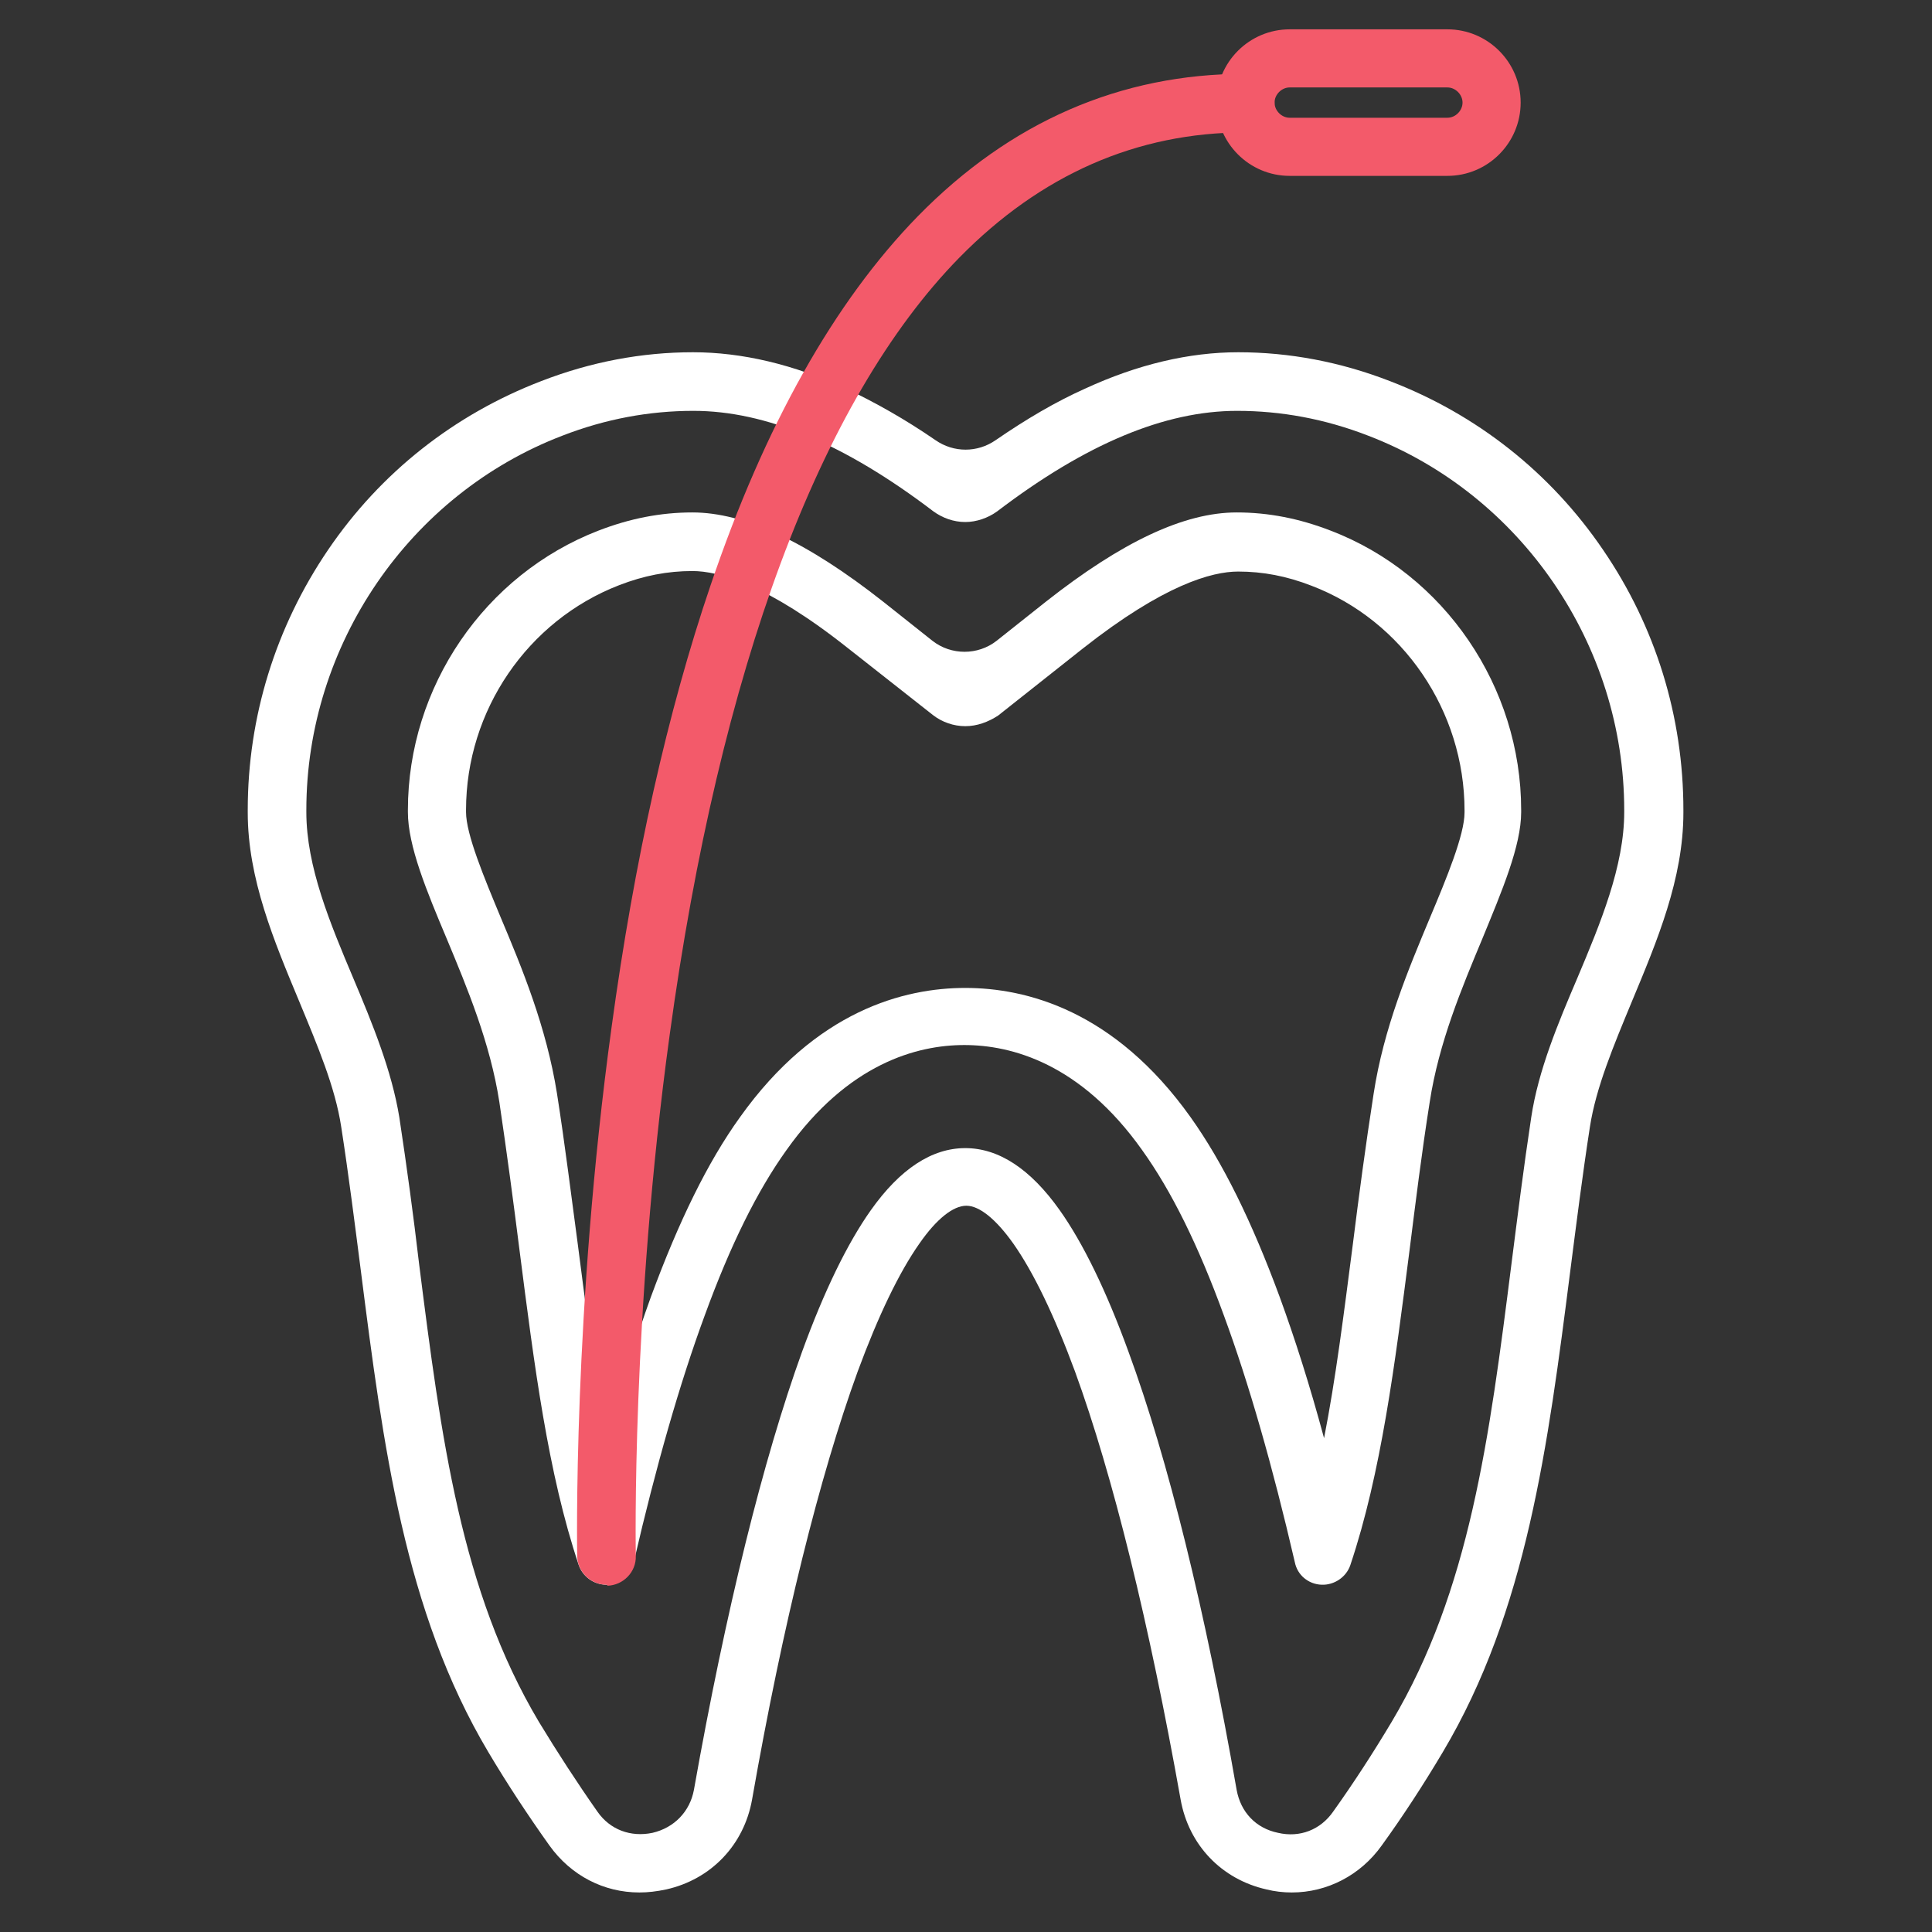
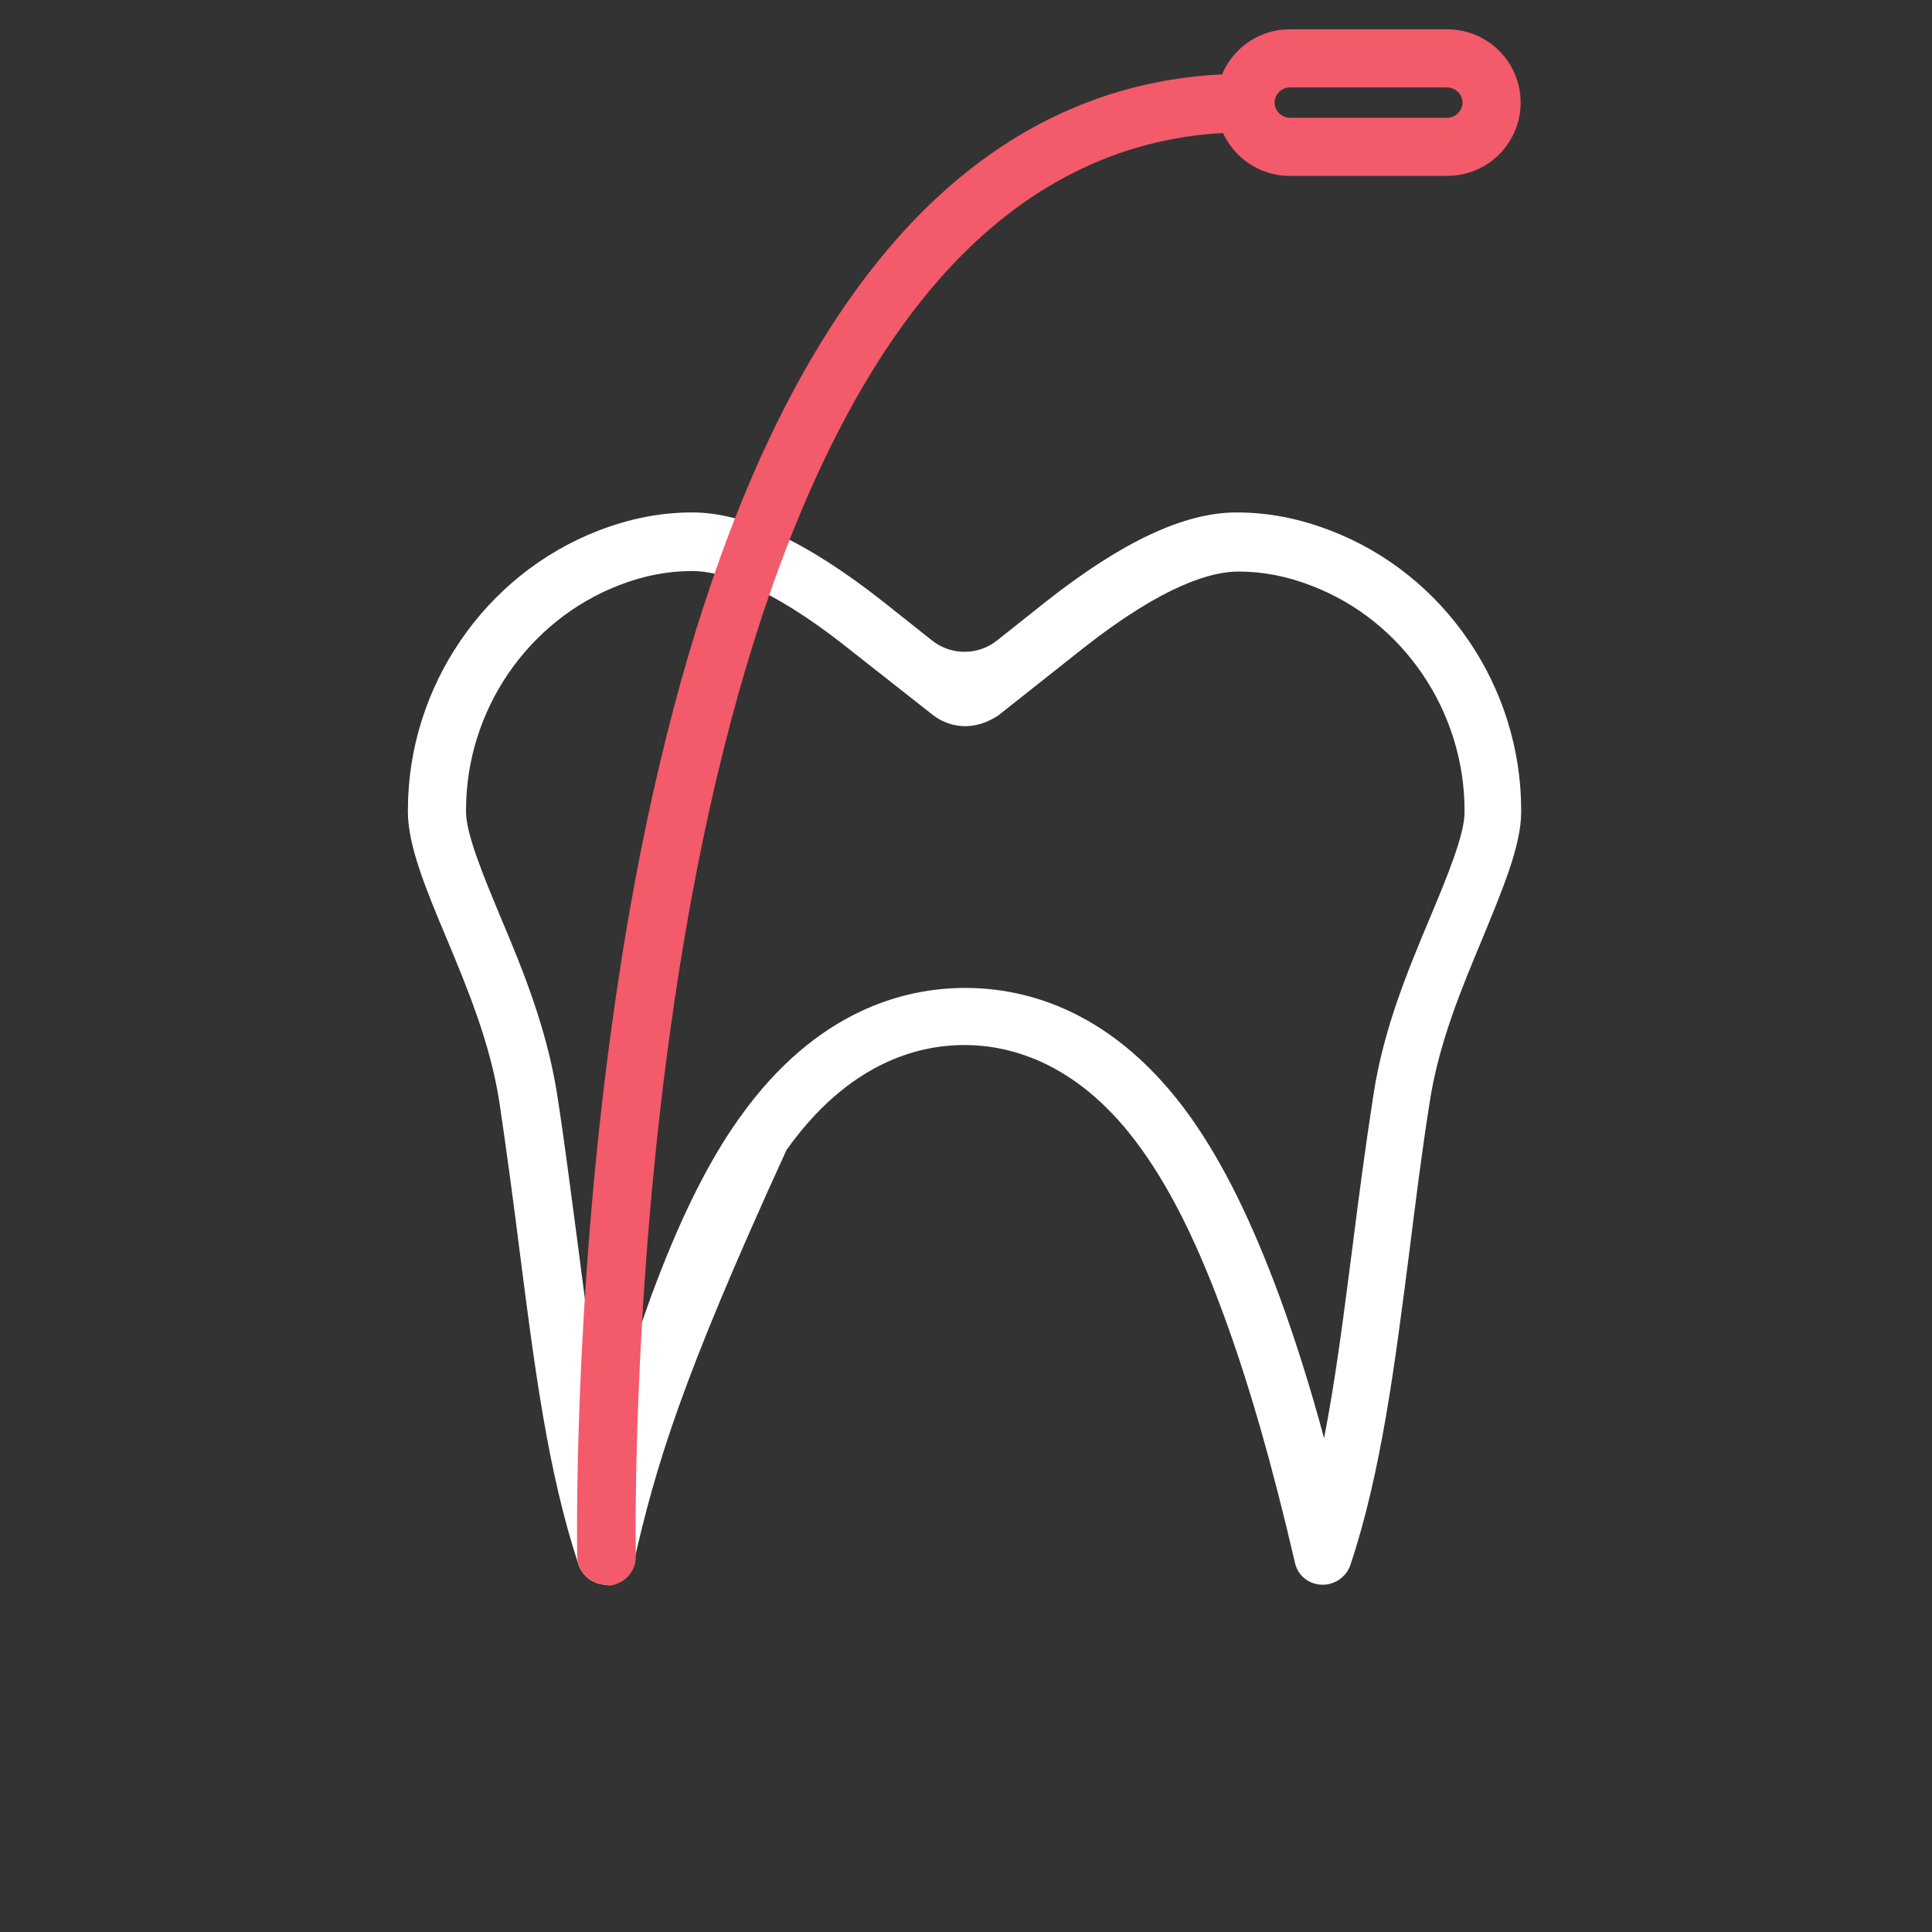
<svg xmlns="http://www.w3.org/2000/svg" width="100%" height="100%" viewBox="0 0 1200 1200" version="1.1" xml:space="preserve" style="fill-rule:evenodd;clip-rule:evenodd;stroke-linejoin:round;stroke-miterlimit:2;">
  <rect x="0" y="0" width="1200" height="1200" fill="#333333" stroke="none" />
  <g transform="matrix(1,0,0,1,-8750,-1)">
    <g id="wurzelbehandlung-hell" transform="matrix(1,0,0,1,0,1)">
-       <rect x="8750" y="0" width="1200" height="1200" style="fill:none;" />
      <g transform="matrix(1.177,0,0,1.177,8642.42,-111.719)">
        <g>
-           <path d="M428.8,1093.6C410.132,1093.6 392.8,1084.8 381.335,1068.8C370.136,1053.07 359.202,1036.53 349.069,1019.47C304.803,945.069 293.604,857.867 281.87,765.867C278.671,741.066 275.472,715.469 271.472,689.601C268.273,668.535 258.937,646.667 249.339,623.468C236.007,591.468 222.14,558.667 222.14,523.734L222.14,522.402C222.14,473.336 236.808,425.867 264.538,385.072C292.272,344.271 331.206,313.607 377.078,296.006C403.211,285.873 430.144,280.807 457.078,280.807C482.945,280.807 510.144,287.205 537.879,300.006C553.078,307.205 568.813,316.006 585.078,327.205C594.68,333.873 607.211,333.873 616.812,327.205C633.078,316.006 648.546,306.939 664.011,300.006C691.745,287.205 718.945,280.807 744.812,280.807C771.746,280.807 798.679,285.873 824.812,296.006C870.679,313.608 909.613,344.272 937.352,385.072C965.086,425.607 979.75,473.072 979.75,522.402L979.75,523.734C979.75,558.668 965.883,591.468 952.551,623.468C942.949,646.667 933.617,668.8 930.418,689.601C926.418,715.468 923.219,741.066 920.02,765.867C908.286,857.867 897.086,945.067 852.821,1019.47C842.688,1036.53 831.755,1053.33 820.555,1068.8C809.356,1084.53 791.754,1093.6 773.09,1093.6C768.555,1093.6 764.024,1093.07 759.758,1092C736.024,1086.67 718.692,1068.53 714.426,1044.53C697.891,951.732 678.692,873.603 658.692,818.663C647.758,789.061 636.825,766.397 626.157,751.198C617.091,738.397 608.29,731.198 601.356,731.198C594.422,731.198 585.622,738.132 576.555,751.198C565.887,766.397 554.953,789.065 544.02,818.663C524.02,873.597 504.555,951.733 488.286,1044.53C484.02,1068.53 466.684,1086.67 442.954,1092C437.876,1093.07 433.341,1093.6 428.809,1093.6L428.8,1093.6ZM600.8,370.4C594.667,370.4 588.8,368.267 583.999,364.798C537.065,329.064 495.464,311.732 457.329,311.732C434.13,311.732 410.931,315.998 388.263,324.798C307.462,355.732 253.063,435.198 253.063,522.398L253.063,523.465C253.063,552.266 265.598,582.133 277.864,611.199C287.997,635.199 298.13,660 302.13,684.531C306.13,710.929 309.595,736.531 312.528,761.597C324.262,854.398 334.661,934.397 375.727,1003.47C385.594,1019.73 395.993,1035.73 406.661,1050.93C413.329,1060.53 424.263,1064.53 435.727,1062.13C447.192,1059.46 455.461,1050.93 457.594,1039.46C474.395,944.795 494.129,865.063 514.66,808.263C526.394,775.997 538.66,750.931 550.926,733.595C566.391,711.728 583.192,700.794 600.793,700.794C618.394,700.794 635.191,711.728 650.66,733.595C662.926,750.927 675.195,775.993 686.926,808.263C707.727,864.798 727.461,944.803 743.992,1039.46C746.125,1051.2 754.125,1059.73 765.859,1062.13C777.324,1064.8 788.257,1060.53 794.925,1050.93C805.593,1036 815.991,1020 825.859,1003.47C866.925,934.401 877.324,854.397 889.058,761.597C892.257,736.531 895.456,710.929 899.456,684.531C903.19,659.73 913.589,634.929 923.722,611.199C935.988,582.133 948.523,552 948.523,523.465L948.523,522.398C948.523,435.199 894.125,355.728 813.323,324.798C790.655,315.998 767.456,311.732 744.257,311.732C706.124,311.732 664.523,329.064 617.587,364.798C612.794,368.267 606.661,370.4 600.794,370.4L600.8,370.4Z" style="fill:white;" />
-           <path d="M411.46,931.2C404.792,931.2 398.925,926.934 396.792,920.802C380.526,872.267 373.327,815.202 365.593,754.932C362.394,729.6 358.925,703.467 354.925,676.534C350.124,645.335 337.859,615.999 327.191,590.401C316.523,565.069 306.656,541.335 306.656,523.467L306.656,522.401C306.656,457.335 347.191,398.131 407.196,374.941C423.731,368.542 439.997,365.339 456.798,365.339C484.263,365.339 517.333,380.804 557.598,412.538L583.465,433.073C593.332,440.807 607.465,440.807 617.332,433.073L643.199,412.538C683.465,380.804 716.265,365.339 743.999,365.339C760.8,365.339 777.065,368.538 793.601,374.941C853.601,397.875 894.141,457.339 894.141,522.401L894.141,523.467C894.141,541.334 884.008,565.069 873.606,590.401C862.938,616.003 850.672,645.069 845.872,676.534C841.606,703.468 838.407,729.6 835.204,754.932C827.47,815.198 820.27,872.262 804.005,920.802C801.872,927.2 795.47,931.47 788.806,931.2C781.872,930.934 776.005,926.134 774.673,919.2C762.939,868.532 750.407,824.802 737.341,789.33C723.739,751.998 709.607,723.463 694.142,701.865C661.607,655.998 625.076,646.4 600.275,646.4C575.474,646.4 538.943,656.002 506.408,701.865C490.943,723.467 476.806,751.998 463.209,789.33C450.143,824.795 437.607,868.529 425.877,919.2C424.271,925.868 418.404,930.669 411.471,931.2C412.006,931.2 411.741,931.2 411.471,931.2L411.46,931.2ZM600.8,478.13C594.667,478.13 588.534,475.997 583.734,472.263L538.668,436.798C496.27,403.196 470.668,396.263 456.801,396.263C443.735,396.263 431.199,398.661 418.133,403.728C369.867,422.396 337.332,469.861 337.332,522.398L337.332,523.464C337.332,535.198 346.934,558.132 355.465,578.663C366.93,605.862 379.731,636.796 385.332,671.995C389.598,699.194 392.797,725.597 396.266,751.194C401.067,788.26 405.332,822.393 411.465,853.864C419.199,826.13 426.93,801.329 434.93,779.196C449.598,739.462 464.797,708.262 481.864,684.528C522.13,627.993 568.798,616.262 600.794,616.262C632.79,616.262 679.462,627.996 719.724,684.528C736.79,708.528 751.99,739.462 766.658,779.196C774.658,801.063 782.658,826.13 790.123,853.864C796.256,822.665 800.521,788.532 805.322,751.464C808.521,725.862 811.99,699.73 816.256,672.265C821.588,637.331 834.654,606.398 846.123,578.933C854.658,558.667 864.256,535.468 864.256,523.734L864.26,522.668C864.26,470.133 831.725,422.398 783.459,403.998C770.393,398.931 757.857,396.533 744.791,396.533C730.924,396.533 705.592,403.466 662.924,437.068L618.123,472.533C612.795,475.998 606.928,478.131 600.795,478.131L600.8,478.13Z" style="fill:white;" />
+           <path d="M411.46,931.2C404.792,931.2 398.925,926.934 396.792,920.802C380.526,872.267 373.327,815.202 365.593,754.932C362.394,729.6 358.925,703.467 354.925,676.534C350.124,645.335 337.859,615.999 327.191,590.401C316.523,565.069 306.656,541.335 306.656,523.467L306.656,522.401C306.656,457.335 347.191,398.131 407.196,374.941C423.731,368.542 439.997,365.339 456.798,365.339C484.263,365.339 517.333,380.804 557.598,412.538L583.465,433.073C593.332,440.807 607.465,440.807 617.332,433.073L643.199,412.538C683.465,380.804 716.265,365.339 743.999,365.339C760.8,365.339 777.065,368.538 793.601,374.941C853.601,397.875 894.141,457.339 894.141,522.401L894.141,523.467C894.141,541.334 884.008,565.069 873.606,590.401C862.938,616.003 850.672,645.069 845.872,676.534C841.606,703.468 838.407,729.6 835.204,754.932C827.47,815.198 820.27,872.262 804.005,920.802C801.872,927.2 795.47,931.47 788.806,931.2C781.872,930.934 776.005,926.134 774.673,919.2C762.939,868.532 750.407,824.802 737.341,789.33C723.739,751.998 709.607,723.463 694.142,701.865C661.607,655.998 625.076,646.4 600.275,646.4C575.474,646.4 538.943,656.002 506.408,701.865C450.143,824.795 437.607,868.529 425.877,919.2C424.271,925.868 418.404,930.669 411.471,931.2C412.006,931.2 411.741,931.2 411.471,931.2L411.46,931.2ZM600.8,478.13C594.667,478.13 588.534,475.997 583.734,472.263L538.668,436.798C496.27,403.196 470.668,396.263 456.801,396.263C443.735,396.263 431.199,398.661 418.133,403.728C369.867,422.396 337.332,469.861 337.332,522.398L337.332,523.464C337.332,535.198 346.934,558.132 355.465,578.663C366.93,605.862 379.731,636.796 385.332,671.995C389.598,699.194 392.797,725.597 396.266,751.194C401.067,788.26 405.332,822.393 411.465,853.864C419.199,826.13 426.93,801.329 434.93,779.196C449.598,739.462 464.797,708.262 481.864,684.528C522.13,627.993 568.798,616.262 600.794,616.262C632.79,616.262 679.462,627.996 719.724,684.528C736.79,708.528 751.99,739.462 766.658,779.196C774.658,801.063 782.658,826.13 790.123,853.864C796.256,822.665 800.521,788.532 805.322,751.464C808.521,725.862 811.99,699.73 816.256,672.265C821.588,637.331 834.654,606.398 846.123,578.933C854.658,558.667 864.256,535.468 864.256,523.734L864.26,522.668C864.26,470.133 831.725,422.398 783.459,403.998C770.393,398.931 757.857,396.533 744.791,396.533C730.924,396.533 705.592,403.466 662.924,437.068L618.123,472.533C612.795,475.998 606.928,478.131 600.795,478.131L600.8,478.13Z" style="fill:white;" />
          <path d="M411.46,931.2C403.194,931.2 396.261,924.532 395.995,916.266C395.995,914.934 393.597,786.666 414.128,637.066C426.128,548.8 443.73,470.396 466.394,403.736C494.929,319.47 531.726,254.136 575.724,209.066C624.525,159.199 682.654,133.867 748.524,133.867C757.059,133.867 763.989,140.801 763.989,149.332C763.989,157.867 757.055,164.797 748.524,164.797C691.192,164.797 640.524,187.195 597.594,230.93C523.992,306.129 471.194,448 444.794,641.06C424.528,788.52 426.927,914.66 426.927,915.99C427.193,924.525 420.259,931.455 411.993,931.724C411.731,931.193 411.731,931.193 411.462,931.193L411.46,931.2Z" style="fill:rgb(243,90,106);" />
          <path d="M855.2,187.73L772.001,187.73C750.669,187.73 733.333,170.398 733.333,149.062C733.333,127.73 750.665,110.394 772.001,110.394L855.2,110.394C876.532,110.394 893.868,127.726 893.868,149.062C893.868,170.394 876.536,187.73 855.2,187.73ZM772.001,141.062C767.735,141.062 764.001,144.796 764.001,149.062C764.001,153.328 767.735,157.062 772.001,157.062L855.2,157.062C859.466,157.062 863.2,153.328 863.2,149.062C863.2,144.796 859.466,141.062 855.2,141.062L772.001,141.062Z" style="fill:rgb(243,90,106);" />
        </g>
      </g>
    </g>
  </g>
</svg>